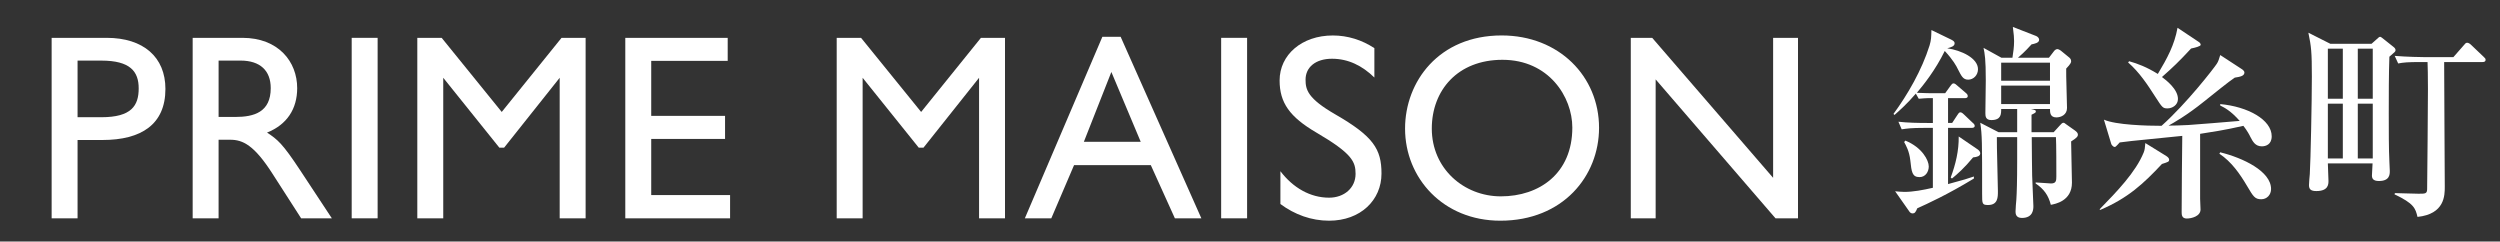
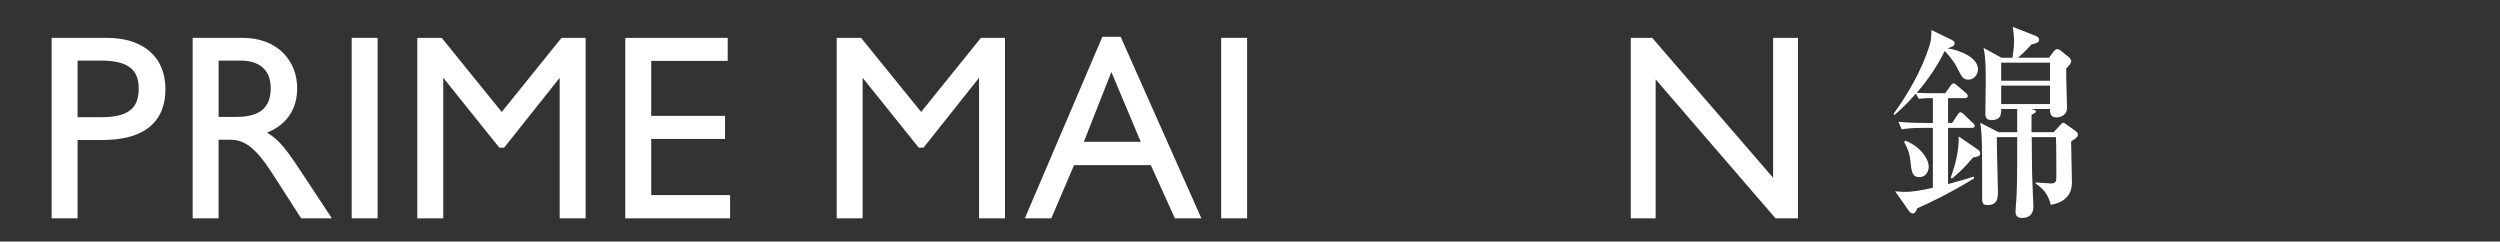
<svg xmlns="http://www.w3.org/2000/svg" version="1.1" id="レイヤー_1" x="0px" y="0px" width="249.395px" height="24.096px" viewBox="0 0 249.395 24.096" enable-background="new 0 0 249.395 24.096" xml:space="preserve" style="display: block; margin-left: 0;">
  <rect x="0" y="0" width="249.395" height="24.096" fill="#333333" stroke="none" />
  <g>
    <path fill="#FFFFFF" d="M10.642,3.775c3.669,0,5.86,1.928,5.86,5.096c0,3.536-2.402,5.095-6.283,5.095H7.738v7.813H5.151V3.775   H10.642z M7.738,11.694h2.376c3.009,0,3.722-1.16,3.722-2.877c0-1.688-0.845-2.771-3.722-2.771H7.738V11.694z" />
    <path fill="#FFFFFF" d="M24.183,3.775c3.59,0,5.464,2.376,5.464,5.017c0,2.085-1.029,3.643-3.009,4.435   c1.056,0.688,1.558,1.108,3.3,3.749l3.168,4.805h-3.063l-2.851-4.436c-1.821-2.851-2.957-3.405-4.224-3.405h-1.162v7.841H19.22   V3.775H24.183z M21.807,11.667h1.664c1.874,0,3.537-0.476,3.537-2.877c0-1.743-1.056-2.746-3.01-2.746h-2.191V11.667z" />
    <path fill="#FFFFFF" d="M37.671,3.775v18.004h-2.587V3.775H37.671z" />
    <path fill="#FFFFFF" d="M44.059,3.775l5.993,7.393l5.966-7.393h2.402v18.004h-2.587V7.76l-5.543,6.97h-0.476l-5.596-6.97v14.019   H41.63V3.775H44.059z" />
    <path fill="#FFFFFF" d="M72.594,3.775v2.296h-7.629v5.491h7.365v2.297h-7.365v5.598h7.867v2.322H62.378V3.775H72.594z" />
    <path fill="#FFFFFF" d="M85.897,3.775l5.993,7.393l5.965-7.393h2.402v18.004h-2.587V7.76l-5.544,6.97h-0.475l-5.597-6.97v14.019   h-2.587V3.775H85.897L85.897,3.775z" />
    <path fill="#FFFFFF" d="M111.792,3.668l8.052,18.109h-2.641l-2.402-5.307h-7.654l-2.271,5.307h-2.639l7.734-18.109H111.792   L111.792,3.668z M108.123,14.149h5.675l-2.93-6.969L108.123,14.149L108.123,14.149z" />
    <path fill="#FFFFFF" d="M124.408,3.775v18.004h-2.588V3.775H124.408z" />
-     <path fill="#FFFFFF" d="M137.105,4.804v2.93c-1.215-1.188-2.613-1.874-4.225-1.874c-1.637,0-2.64,0.846-2.64,2.086   c0,1.003,0.211,1.874,2.956,3.458c3.802,2.191,4.619,3.458,4.619,5.913c0,2.641-2.086,4.699-5.227,4.699   c-1.77,0-3.433-0.606-4.857-1.663V17.08c1.268,1.663,2.982,2.64,4.857,2.64c1.504,0,2.641-0.977,2.641-2.376   c0-1.214-0.345-2.032-3.908-4.118c-2.665-1.558-3.67-2.982-3.67-5.2c0-2.561,2.219-4.487,5.308-4.487   C134.439,3.537,135.865,3.986,137.105,4.804L137.105,4.804z" />
-     <path fill="#FFFFFF" d="M159.518,12.75c0,4.804-3.592,9.266-9.848,9.266c-5.702,0-9.504-4.251-9.504-9.187   c0-4.699,3.38-9.293,9.636-9.293C155.529,3.537,159.518,7.628,159.518,12.75z M142.833,12.83c0,3.984,3.194,6.758,6.89,6.758   c3.828,0,7.129-2.271,7.129-6.864c0-3.062-2.351-6.758-6.971-6.758C145.42,5.965,142.833,9.001,142.833,12.83L142.833,12.83z" />
    <path fill="#FFFFFF" d="M164.82,3.775l12.063,13.964V3.775h2.482v18.004h-2.244L165.164,7.919v13.858h-2.48V3.775H164.82   L164.82,3.775z" />
  </g>
  <g>
    <path fill="#FFFFFF" d="M194.046,9.299l0.532-0.737c0.103-0.143,0.185-0.245,0.307-0.245c0.123,0,0.287,0.143,0.348,0.204   l0.86,0.737c0.123,0.103,0.205,0.184,0.205,0.328c0,0.184-0.164,0.204-0.308,0.204h-1.657v2.476h0.409l0.512-0.778   c0.102-0.164,0.184-0.286,0.307-0.286c0.144,0,0.307,0.163,0.368,0.225l0.859,0.819c0.103,0.08,0.205,0.184,0.205,0.307   c0,0.184-0.185,0.204-0.328,0.204h-2.332v5.607c1.534-0.41,2.047-0.573,2.578-0.758v0.204c-2.619,1.597-4.687,2.538-5.648,2.968   c-0.163,0.408-0.266,0.512-0.47,0.512c-0.082,0-0.205-0.041-0.287-0.143l-1.452-2.067c0.266,0.021,0.552,0.062,0.921,0.062   c0.88,0,1.862-0.185,2.844-0.41v-5.975h-0.88c-1.269,0-1.698,0.062-2.23,0.144l-0.327-0.758c0.961,0.104,1.944,0.123,2.926,0.123   h0.512V9.79h-0.491c-0.081,0-0.49,0.021-0.92,0.062L191.12,9.34c-0.86,1.003-1.596,1.658-2.129,2.128l-0.102-0.103   c1.411-1.923,2.824-4.357,3.602-6.834c0.163-0.553,0.163-0.797,0.185-1.534l1.984,0.961c0.287,0.143,0.328,0.245,0.328,0.368   c0,0.287-0.349,0.389-0.737,0.491c1.412,0.205,3.069,0.982,3.069,2.087c0,0.594-0.45,1.043-0.981,1.043   c-0.513,0-0.676-0.368-1.024-1.043c-0.143-0.307-0.49-0.941-1.31-1.82c-0.94,1.923-2.127,3.396-2.783,4.173   c0.778,0.041,1.413,0.041,1.474,0.041H194.046z M190.076,14.026c1.698,0.695,2.333,1.985,2.333,2.578   c0,0.532-0.327,1.064-0.92,1.064c-0.737,0-0.799-0.512-0.921-1.679c-0.104-0.921-0.43-1.473-0.615-1.82L190.076,14.026z    M197.32,14.926c0.164,0.123,0.225,0.266,0.225,0.368c0,0.287-0.327,0.369-0.716,0.409c-0.839,1.023-1.575,1.678-2.107,2.107   l-0.123-0.102c0.491-1.31,0.819-2.682,0.798-4.093L197.32,14.926z M204.871,13.187l0.635-0.696   c0.143-0.143,0.204-0.244,0.348-0.244c0.082,0,0.103,0.041,0.307,0.184l0.839,0.593c0.226,0.164,0.286,0.287,0.286,0.41   c0,0.184-0.122,0.326-0.675,0.675c0,0.654,0.082,3.52,0.082,4.112c0,1.843-1.679,2.129-2.107,2.211   c-0.246-0.962-0.695-1.576-1.515-2.129V18.2c0.246,0,1.31,0.102,1.534,0.102c0.513,0,0.532-0.286,0.532-0.716   c0-0.716,0-3.314-0.041-3.909h-2.414c0.02,1.617,0.02,3.214,0.041,3.827c0,0.491,0.123,2.619,0.123,3.049   c0,0.286,0,1.188-1.146,1.188c-0.634,0-0.634-0.472-0.634-0.655c0-0.205,0.061-1.022,0.082-1.187   c0.041-0.635,0.081-1.76,0.081-3.909v-2.313h-2.026c-0.02,0.86,0.104,4.625,0.104,5.403c0,0.594,0,1.371-0.982,1.371   c-0.593,0-0.593-0.123-0.593-1.126c0-5.238,0-5.811-0.186-7.079l1.821,0.94h1.862v-2.313h-1.596c0,0.512,0,1.105-0.982,1.105   c-0.572,0-0.594-0.389-0.594-0.696c0-0.512,0.041-2.804,0.041-3.274c0-2.128-0.102-2.64-0.225-3.234l1.78,0.983h1.104   c0.082-0.532,0.164-1.064,0.164-1.658c0-0.389-0.021-0.553-0.123-1.412l2.313,0.9c0.143,0.062,0.307,0.185,0.307,0.389   c0,0.307-0.471,0.389-0.757,0.451c-0.676,0.757-1.188,1.187-1.351,1.33h3.09l0.471-0.614c0.082-0.123,0.225-0.246,0.369-0.246   c0.121,0,0.348,0.144,0.429,0.225l0.777,0.635c0.041,0.041,0.164,0.143,0.164,0.348c0,0.102,0,0.225-0.491,0.737   c-0.021,0.614,0.082,3.376,0.082,3.929c0,0.675-0.594,0.941-1.064,0.941c-0.634,0-0.634-0.511-0.634-0.839H202.6   c0.45,0.103,0.491,0.123,0.491,0.246c0,0.082,0,0.123-0.43,0.327v1.74H204.871z M199.633,6.25v1.801h4.87V6.25H199.633z    M199.633,8.542v1.842h4.87V8.542H199.633z" />
-     <path fill="#FFFFFF" d="M209.45,20.88c1.72-1.76,3.603-3.703,4.4-5.667c0.102-0.246,0.123-0.451,0.164-0.941l2.087,1.289   c0.225,0.143,0.286,0.266,0.286,0.368c0,0.205-0.082,0.225-0.716,0.43c-1.842,1.965-3.377,3.397-6.159,4.584L209.45,20.88z    M223.591,6.864c0.103,0.062,0.307,0.205,0.307,0.369c0,0.348-0.43,0.43-0.962,0.511c-0.593,0.389-2.025,1.555-3.028,2.353   c-1.8,1.454-3.109,2.169-3.581,2.435c0.552,0,1.146-0.02,1.984-0.061c0.021,0,4.584-0.348,5.116-0.41   c-0.9-1.022-1.535-1.33-1.943-1.534v-0.143c2.742,0.246,5.136,1.555,5.136,3.213c0,0.838-0.613,1.002-0.982,1.002   c-0.655,0-0.9-0.471-1.146-0.941c-0.082-0.184-0.328-0.635-0.696-1.104c-1.985,0.449-3.027,0.593-4.317,0.798v6.486   c0,0.163,0.041,0.921,0.041,1.064c0,0.675-0.9,0.899-1.371,0.899c-0.491,0-0.512-0.368-0.512-0.634   c0-1.208,0.041-6.528,0.062-7.611c-1.003,0.121-5.361,0.511-6.241,0.654c-0.041,0.021-0.184,0.225-0.225,0.245   c-0.144,0.164-0.205,0.205-0.286,0.205c-0.145,0-0.308-0.226-0.328-0.287l-0.736-2.435c1.187,0.532,4.297,0.614,5.75,0.614   c2.517-2.251,5.177-5.689,5.504-6.18c0.164-0.246,0.226-0.471,0.349-0.88L223.591,6.864z M212.397,6.107   c0.86,0.246,1.739,0.573,2.864,1.269c0.941-1.576,1.657-2.885,1.965-4.604l2.087,1.391c0.063,0.041,0.225,0.144,0.225,0.307   c0,0.144-0.552,0.287-0.961,0.369c-1.228,1.33-1.82,1.882-2.905,2.844c0.409,0.307,1.596,1.208,1.596,2.189   c0,0.614-0.573,0.942-1.044,0.942c-0.47,0-0.532-0.103-1.207-1.146c-0.798-1.249-1.616-2.477-2.722-3.438L212.397,6.107z    M221.483,15.192c2.312,0.573,5.074,1.903,5.074,3.663c0,0.573-0.409,1.022-0.981,1.022c-0.635,0-0.799-0.285-1.392-1.288   c-0.737-1.249-1.576-2.455-2.783-3.254L221.483,15.192z" />
-     <path fill="#FFFFFF" d="M238.36,5.657c-0.062,1.738-0.062,3.888-0.062,5.667c0,1.658,0,3.561,0.062,4.789   c0,0.104,0.041,0.901,0.041,0.942c0,0.326,0,1.002-1.085,1.002c-0.593,0-0.696-0.266-0.696-0.553c0-0.205,0.063-1.022,0.063-1.207   h-4.461c0,0.286,0.062,1.494,0.062,1.739c0,0.328,0,1.023-1.208,1.023c-0.511,0-0.736-0.144-0.736-0.594   c0-0.184,0.062-0.94,0.081-1.104c0.082-1.29,0.205-7.244,0.205-9.72c0-2.456-0.061-3.008-0.348-4.379l2.189,1.105h4.113   l0.532-0.471c0.164-0.143,0.225-0.225,0.327-0.225c0.062,0,0.205,0.103,0.348,0.225l1.003,0.799   c0.103,0.081,0.184,0.184,0.184,0.307C238.974,5.145,238.913,5.186,238.36,5.657z M233.716,4.858h-1.494v4.994h1.494V4.858z    M233.716,10.343h-1.494v5.463h1.494V10.343z M236.702,4.858h-1.493v4.994h1.493V4.858z M236.702,10.343h-1.493v5.463h1.493V10.343   z M247.65,6.189h-3.826c0,4.154,0.062,9.105,0.062,12.441c0,0.859,0,2.721-2.722,3.008c-0.205-0.859-0.348-1.33-2.292-2.251   l0.041-0.123c0.367,0,1.8,0.062,2.354,0.062c0.674,0,0.838,0,0.859-0.43c0.02-0.225,0.081-9.597,0.081-10.027   c0-1.494-0.021-2.025-0.04-2.68h-0.717c-1.248,0-1.698,0.041-2.211,0.143l-0.347-0.757c1.248,0.102,2.7,0.123,2.927,0.123h2.926   l1.043-1.188c0.123-0.143,0.185-0.245,0.327-0.245c0.123,0,0.267,0.082,0.39,0.204l1.248,1.188   c0.144,0.143,0.204,0.184,0.204,0.307C247.957,6.168,247.773,6.189,247.65,6.189z" />
  </g>
</svg>